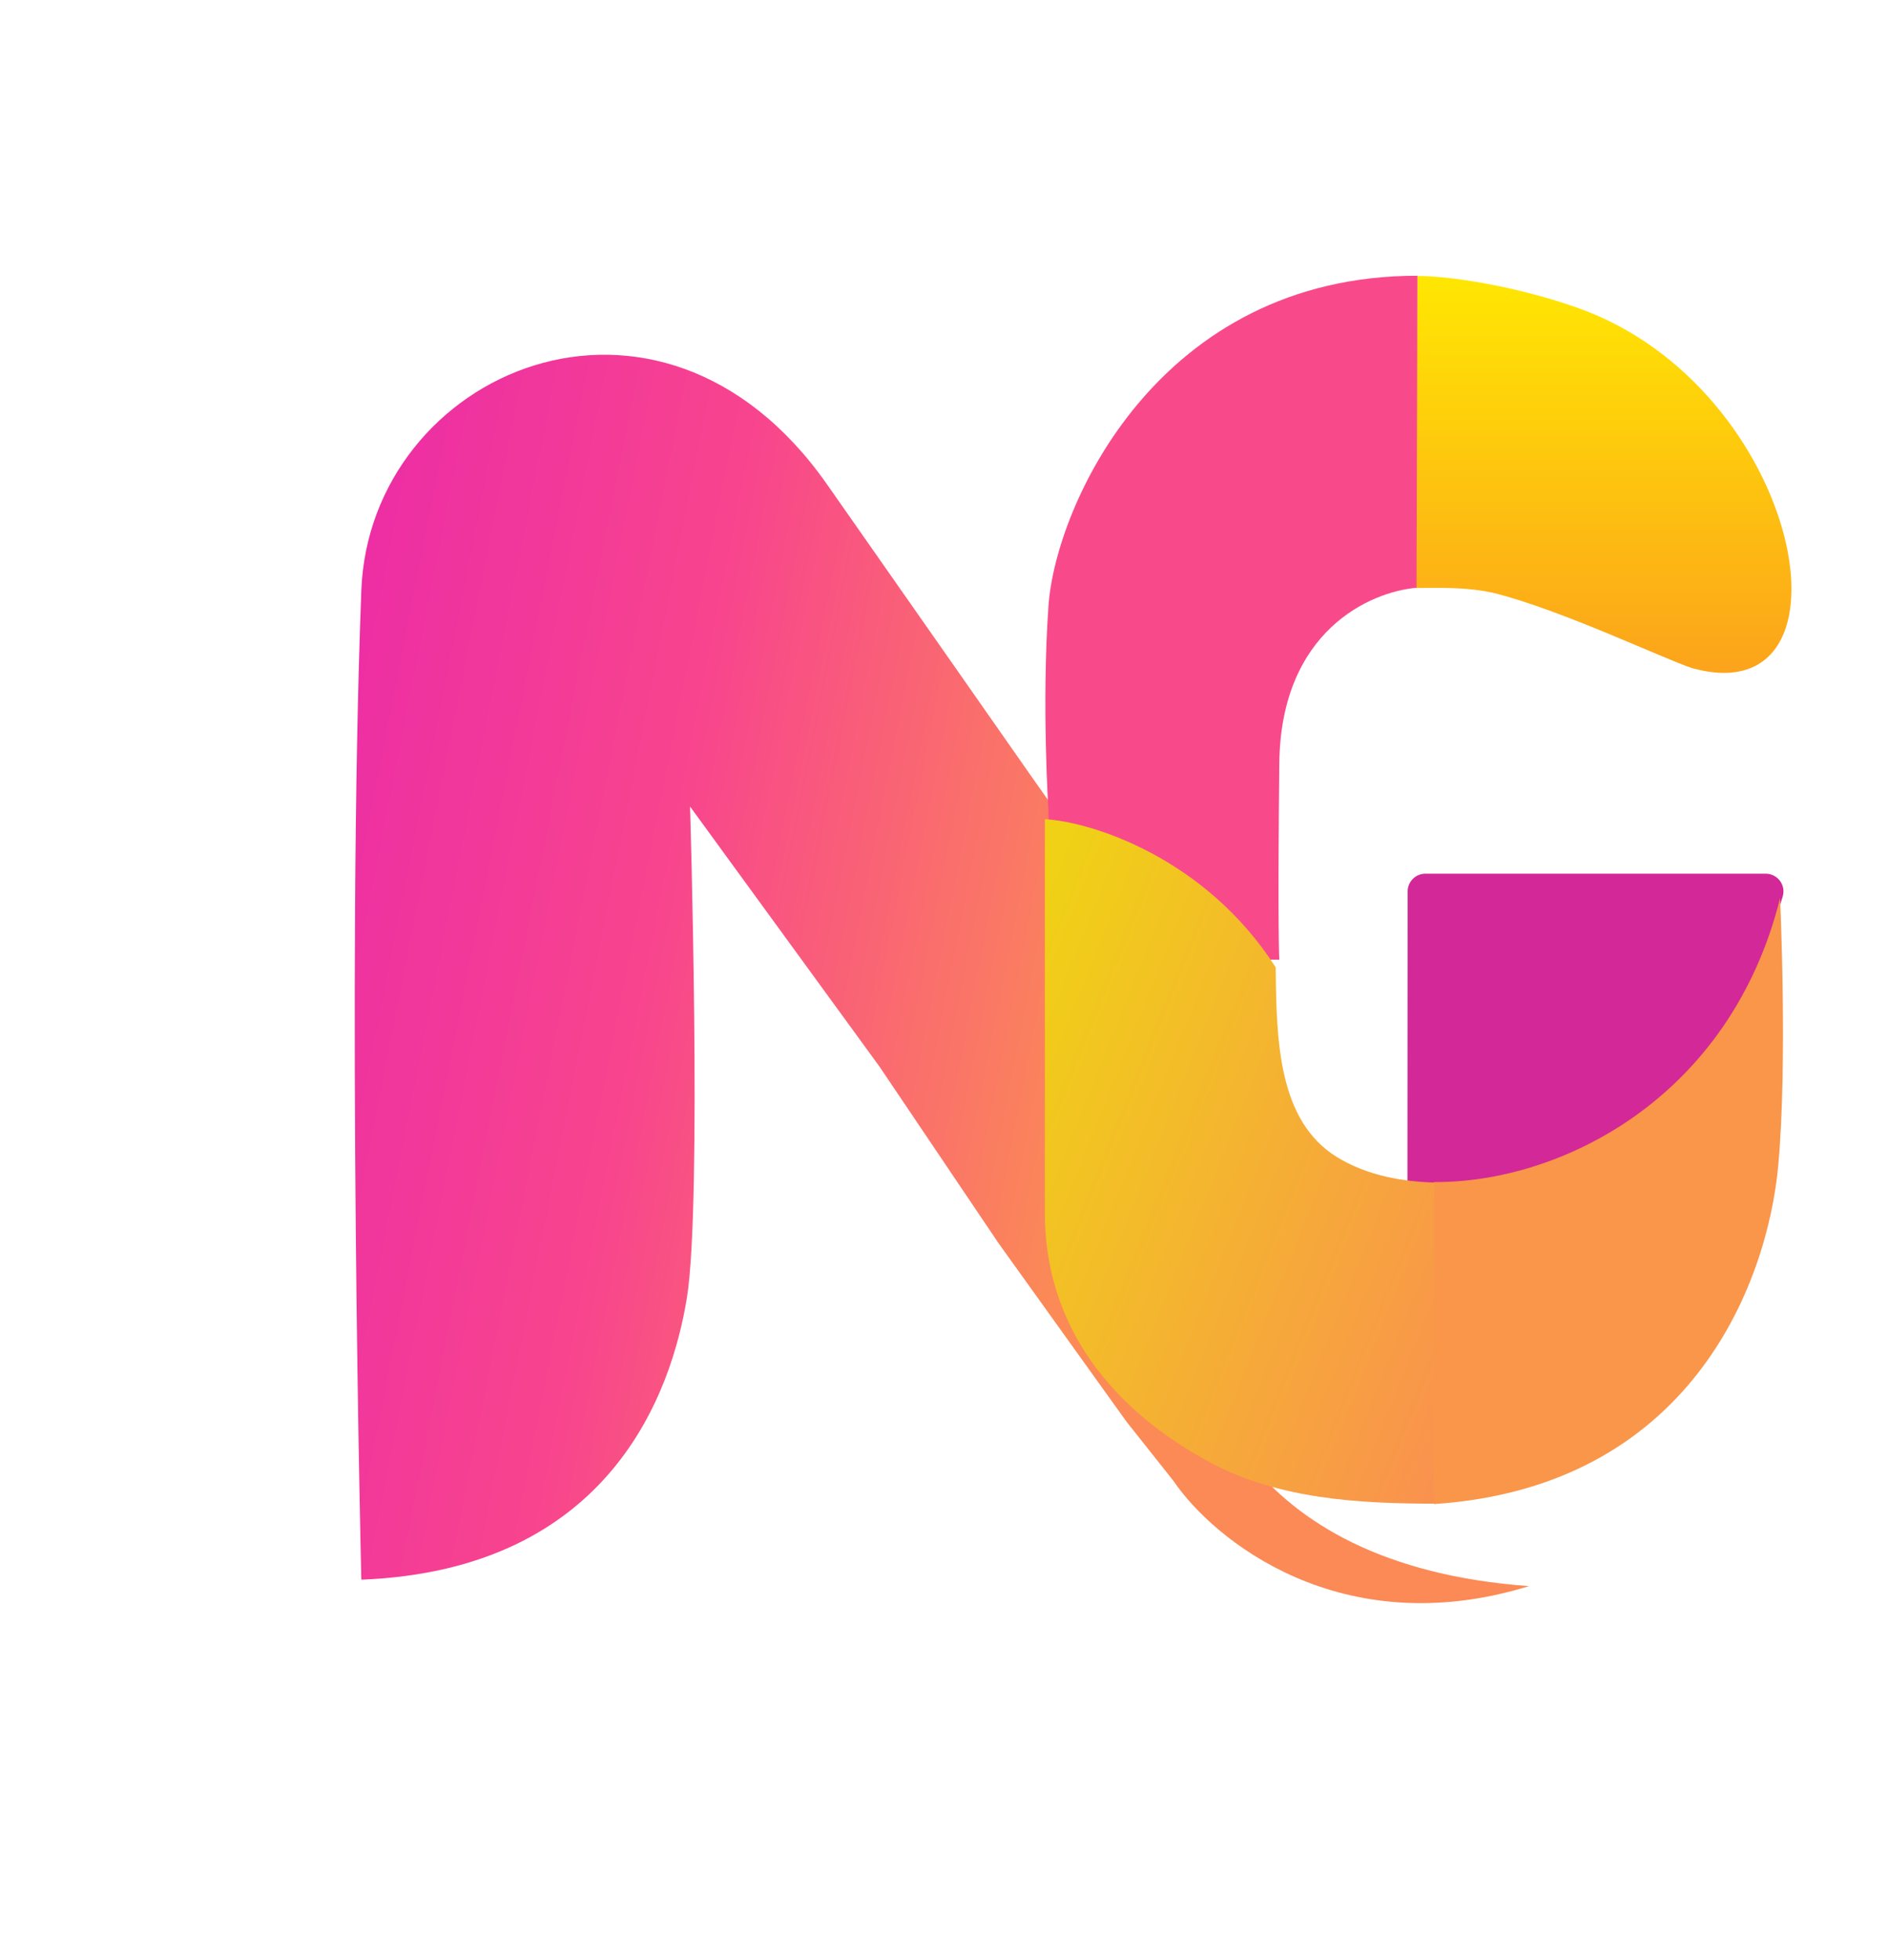
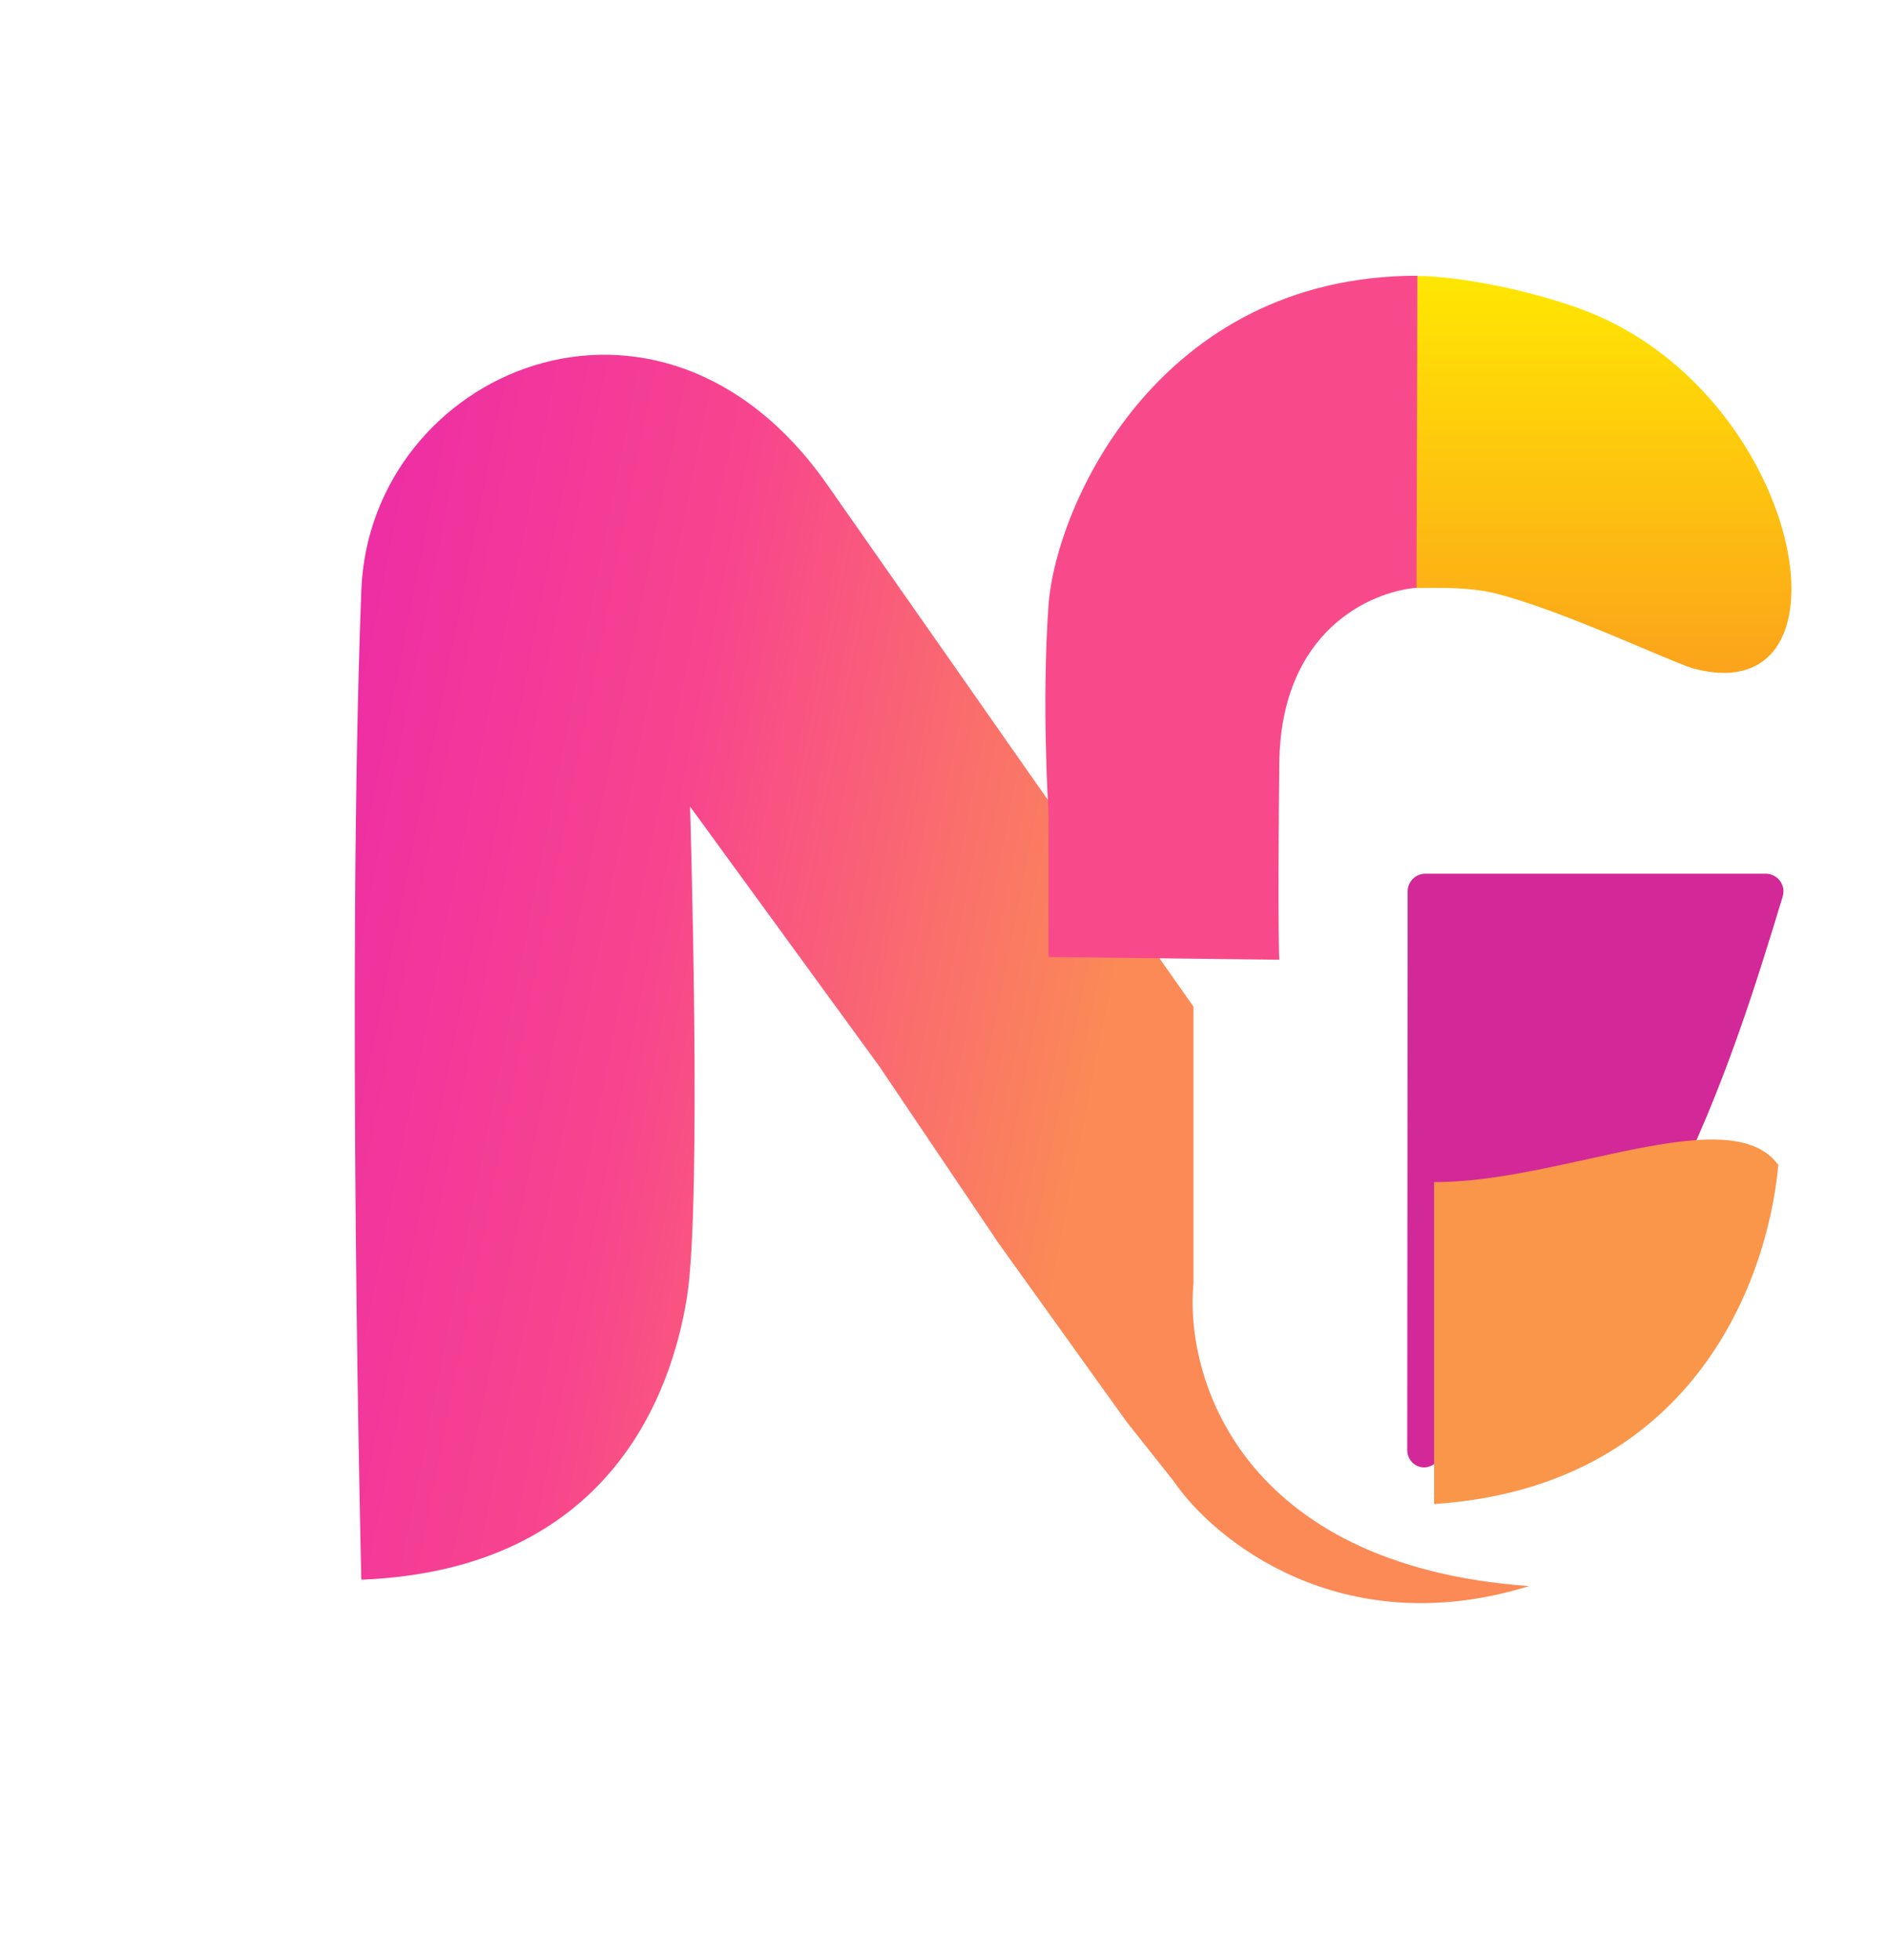
<svg xmlns="http://www.w3.org/2000/svg" width="213" height="221" viewBox="0 0 213 221" fill="none">
  <path d="M199.091 98.517H160.725C159.621 98.517 158.725 99.412 158.725 100.516L158.678 163.511C158.677 164.968 160.183 165.929 161.464 165.236C185.612 152.166 195.499 119.172 201.012 101.097C201.405 99.809 200.438 98.517 199.091 98.517Z" fill="url(#paint0_linear_79_2)" />
  <g filter="url(#filter0_d_79_2)">
    <path d="M24.743 168.125C24.743 168.125 23.072 100.102 24.743 56.571C25.688 31.945 58.282 17.547 77.232 44.588C86.241 57.444 100.122 77.297 100.122 77.297L118.576 103.51V134.697C117.567 145.092 123.721 166.477 156.406 168.853C135.221 175.387 120.846 163.655 116.306 156.973L111.01 150.29L96.634 130.242L83.156 110.25L61.809 80.943C61.809 80.943 63.168 125.66 61.46 136.289C59.752 146.918 52.853 167.008 24.743 168.125Z" fill="url(#paint1_linear_79_2)" />
  </g>
  <path d="M177.782 34.672C170.816 32.229 163.457 31.117 159.825 31.117L159.527 66.305C159.527 66.305 161.892 66.269 163.408 66.305C165.04 66.343 167.047 66.512 168.632 66.914C176.144 68.819 187.683 74.327 190.818 75.343C210.324 80.725 203.26 43.606 177.782 34.672Z" fill="url(#paint2_linear_79_2)" />
  <path d="M118.228 68.259C117.433 79.44 118.228 91.514 118.228 91.514V107.915L144.252 108.22C144.186 107.102 144.093 101.03 144.252 86.081C144.411 71.133 154.518 66.719 159.725 66.279L159.825 31.091C130.57 31.091 119.022 57.078 118.228 68.259Z" fill="#F84A8A" />
-   <path d="M117.819 136.852C117.872 151.215 127.312 160.007 136.469 164.91C144.195 169.046 153.187 169.552 161.95 169.552V133.349C157.055 133.241 153.447 132.12 150.79 130.496C144.059 126.384 143.944 117.157 143.846 109.25L143.844 109.078C135.883 96.648 122.96 92.643 117.819 92.373V136.852Z" fill="url(#paint3_linear_79_2)" />
-   <path d="M200.518 131.352C201.575 119.67 200.718 101.283 200.718 101.283C195.061 123.893 175.92 133.389 161.702 133.288V169.596C190.472 167.681 199.288 144.949 200.518 131.352Z" fill="url(#paint4_linear_79_2)" />
+   <path d="M200.518 131.352C195.061 123.893 175.92 133.389 161.702 133.288V169.596C190.472 167.681 199.288 144.949 200.518 131.352Z" fill="url(#paint4_linear_79_2)" />
  <defs>
    <filter id="filter0_d_79_2" x="0" y="0" width="212.406" height="220.77" filterUnits="userSpaceOnUse" color-interpolation-filters="sRGB">
      <feFlood flood-opacity="0" result="BackgroundImageFix" />
      <feColorMatrix in="SourceAlpha" type="matrix" values="0 0 0 0 0 0 0 0 0 0 0 0 0 0 0 0 0 0 127 0" result="hardAlpha" />
      <feOffset dx="16" dy="10" />
      <feGaussianBlur stdDeviation="20" />
      <feComposite in2="hardAlpha" operator="out" />
      <feColorMatrix type="matrix" values="0 0 0 0 0 0 0 0 0 0 0 0 0 0 0 0 0 0 0.25 0" />
      <feBlend mode="normal" in2="BackgroundImageFix" result="effect1_dropShadow_79_2" />
      <feBlend mode="normal" in="SourceGraphic" in2="effect1_dropShadow_79_2" result="shape" />
    </filter>
    <linearGradient id="paint0_linear_79_2" x1="202.513" y1="98.313" x2="157.53" y2="146.84" gradientUnits="userSpaceOnUse">
      <stop offset="1" stop-color="#D32897" />
    </linearGradient>
    <linearGradient id="paint1_linear_79_2" x1="109.846" y1="100.089" x2="2.084" y2="78.746" gradientUnits="userSpaceOnUse">
      <stop stop-color="#FB8A56" />
      <stop offset="0.478" stop-color="#F8448E" />
      <stop offset="0.957" stop-color="#E927AB" />
    </linearGradient>
    <linearGradient id="paint2_linear_79_2" x1="180.763" y1="31.117" x2="180.763" y2="75.874" gradientUnits="userSpaceOnUse">
      <stop stop-color="#FFE702" />
      <stop offset="1" stop-color="#FCA31B" />
    </linearGradient>
    <linearGradient id="paint3_linear_79_2" x1="233.055" y1="148.841" x2="117.16" y2="102.383" gradientUnits="userSpaceOnUse">
      <stop offset="0.268" stop-color="#FD7964" />
      <stop offset="1" stop-color="#F0D116" />
    </linearGradient>
    <linearGradient id="paint4_linear_79_2" x1="209.376" y1="152.339" x2="161.306" y2="168.611" gradientUnits="userSpaceOnUse">
      <stop stop-color="#F9964A" />
    </linearGradient>
  </defs>
</svg>